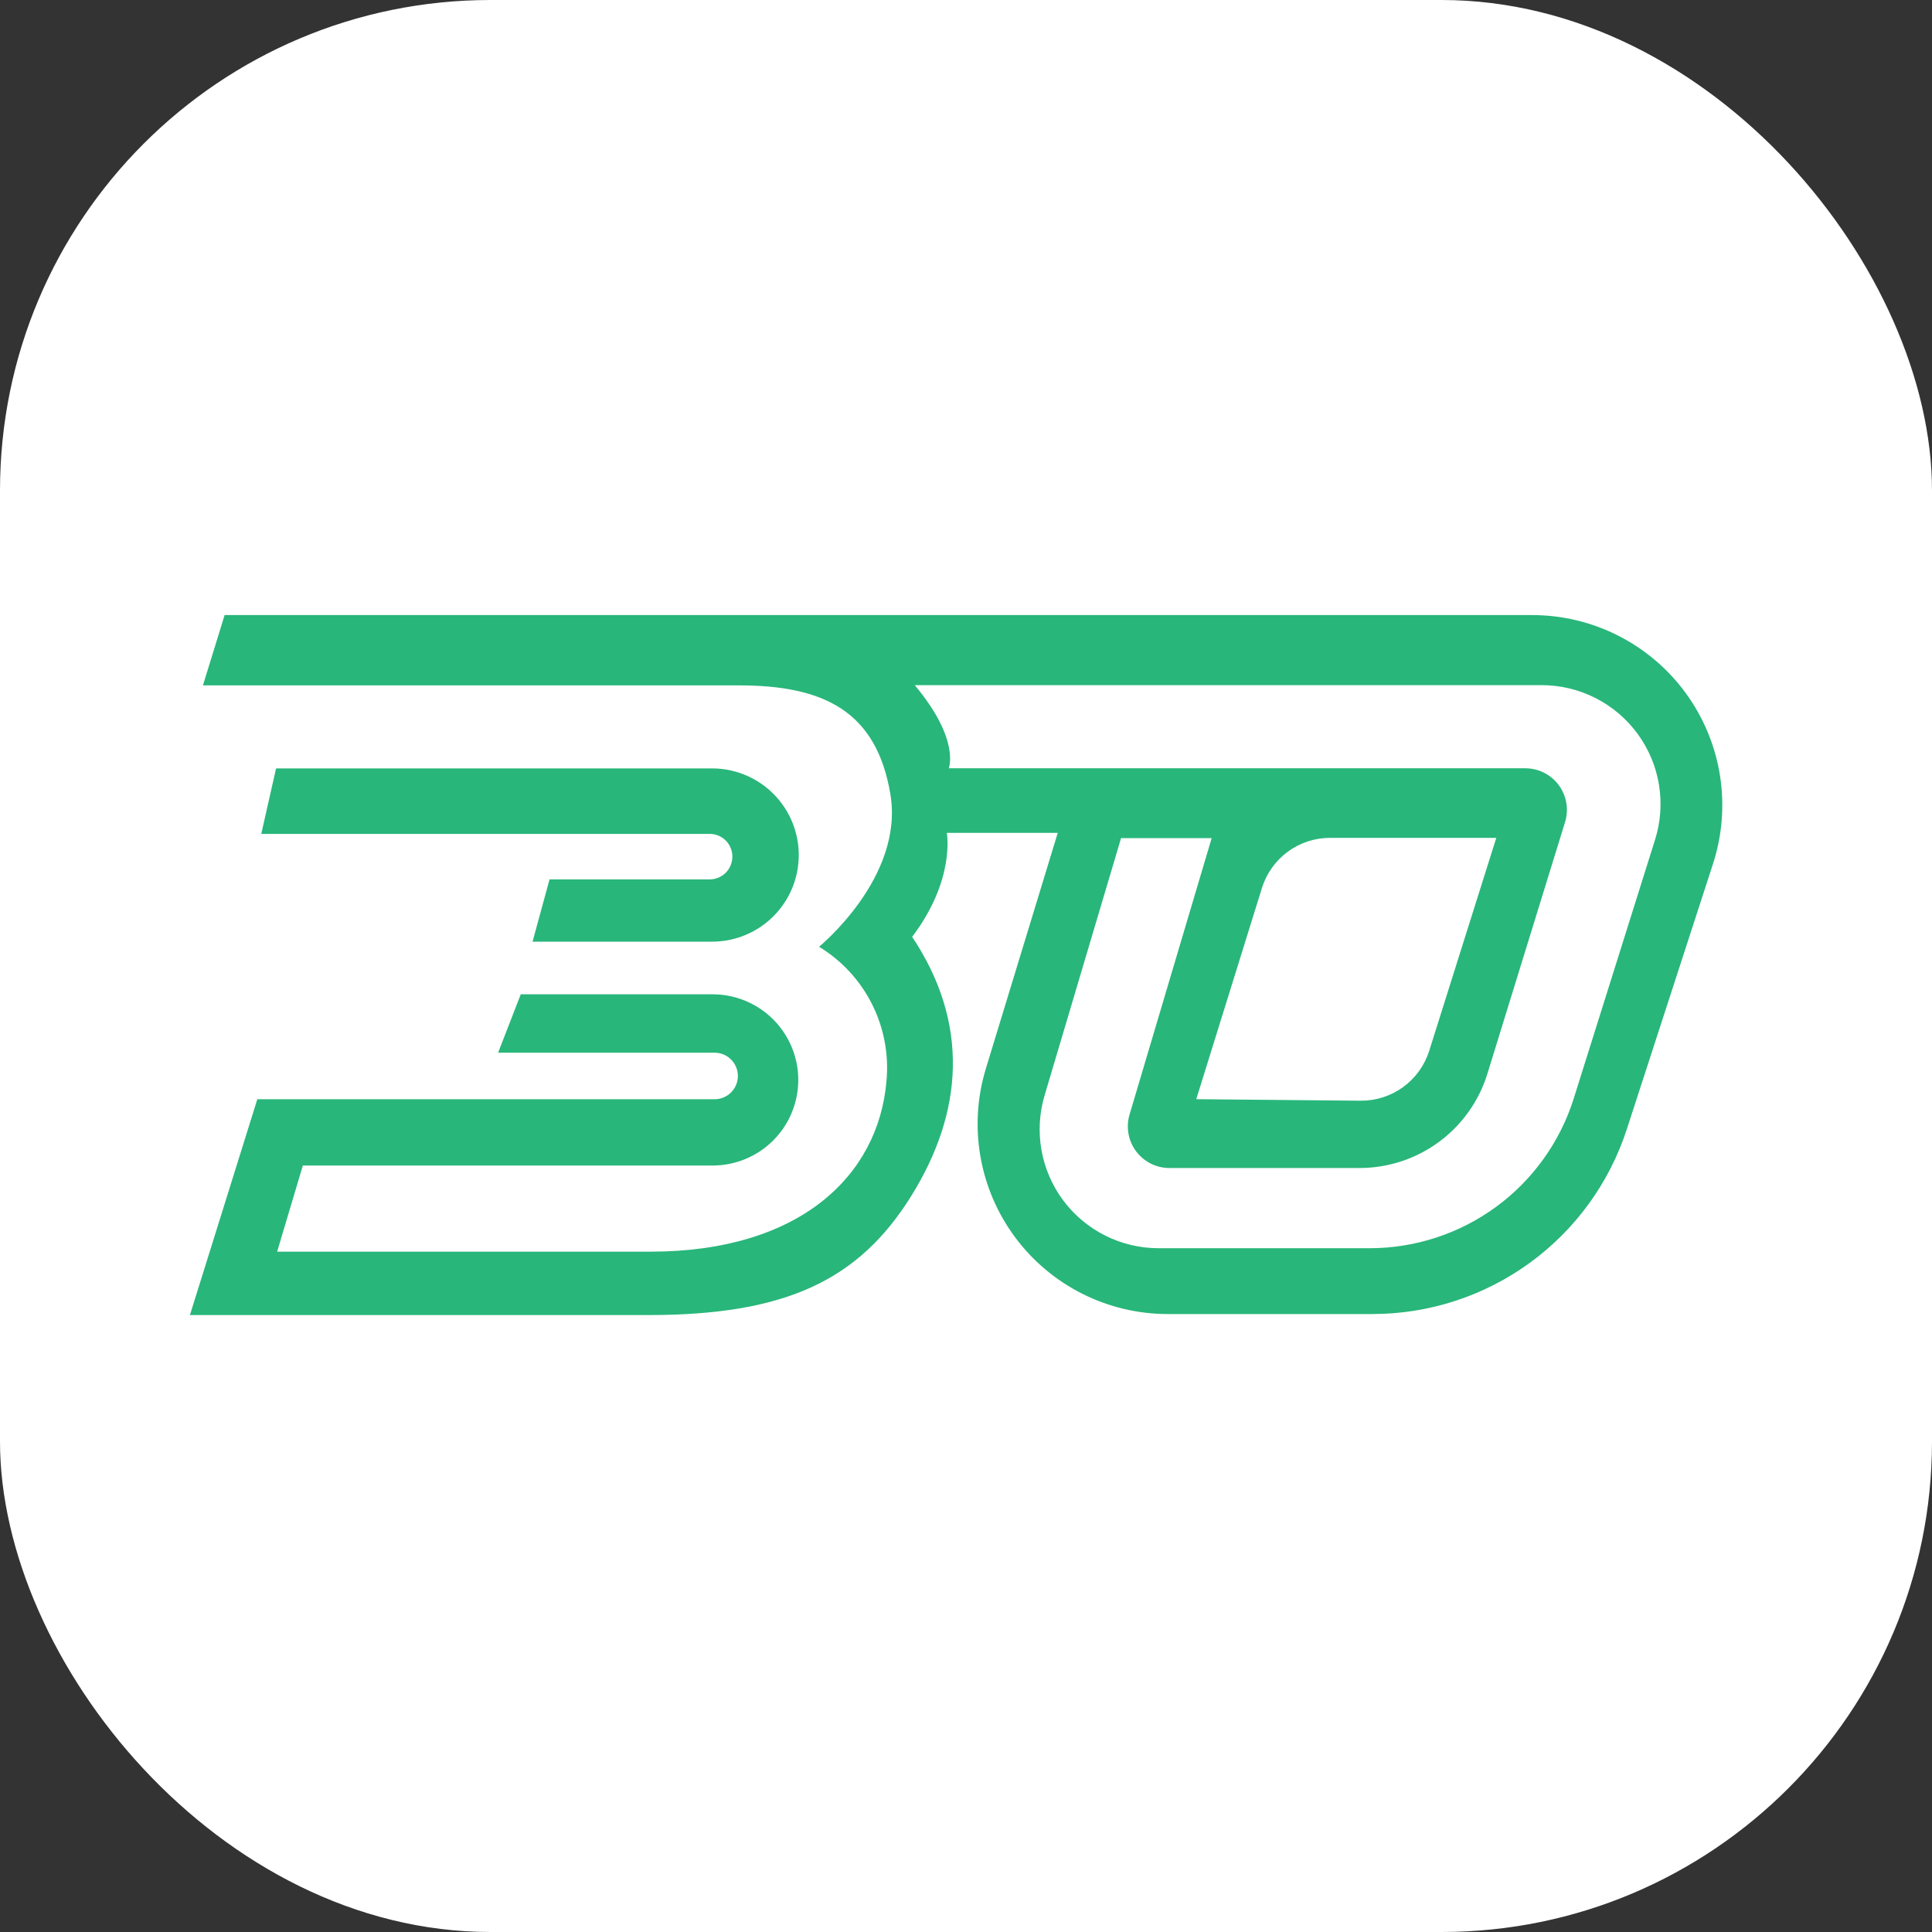
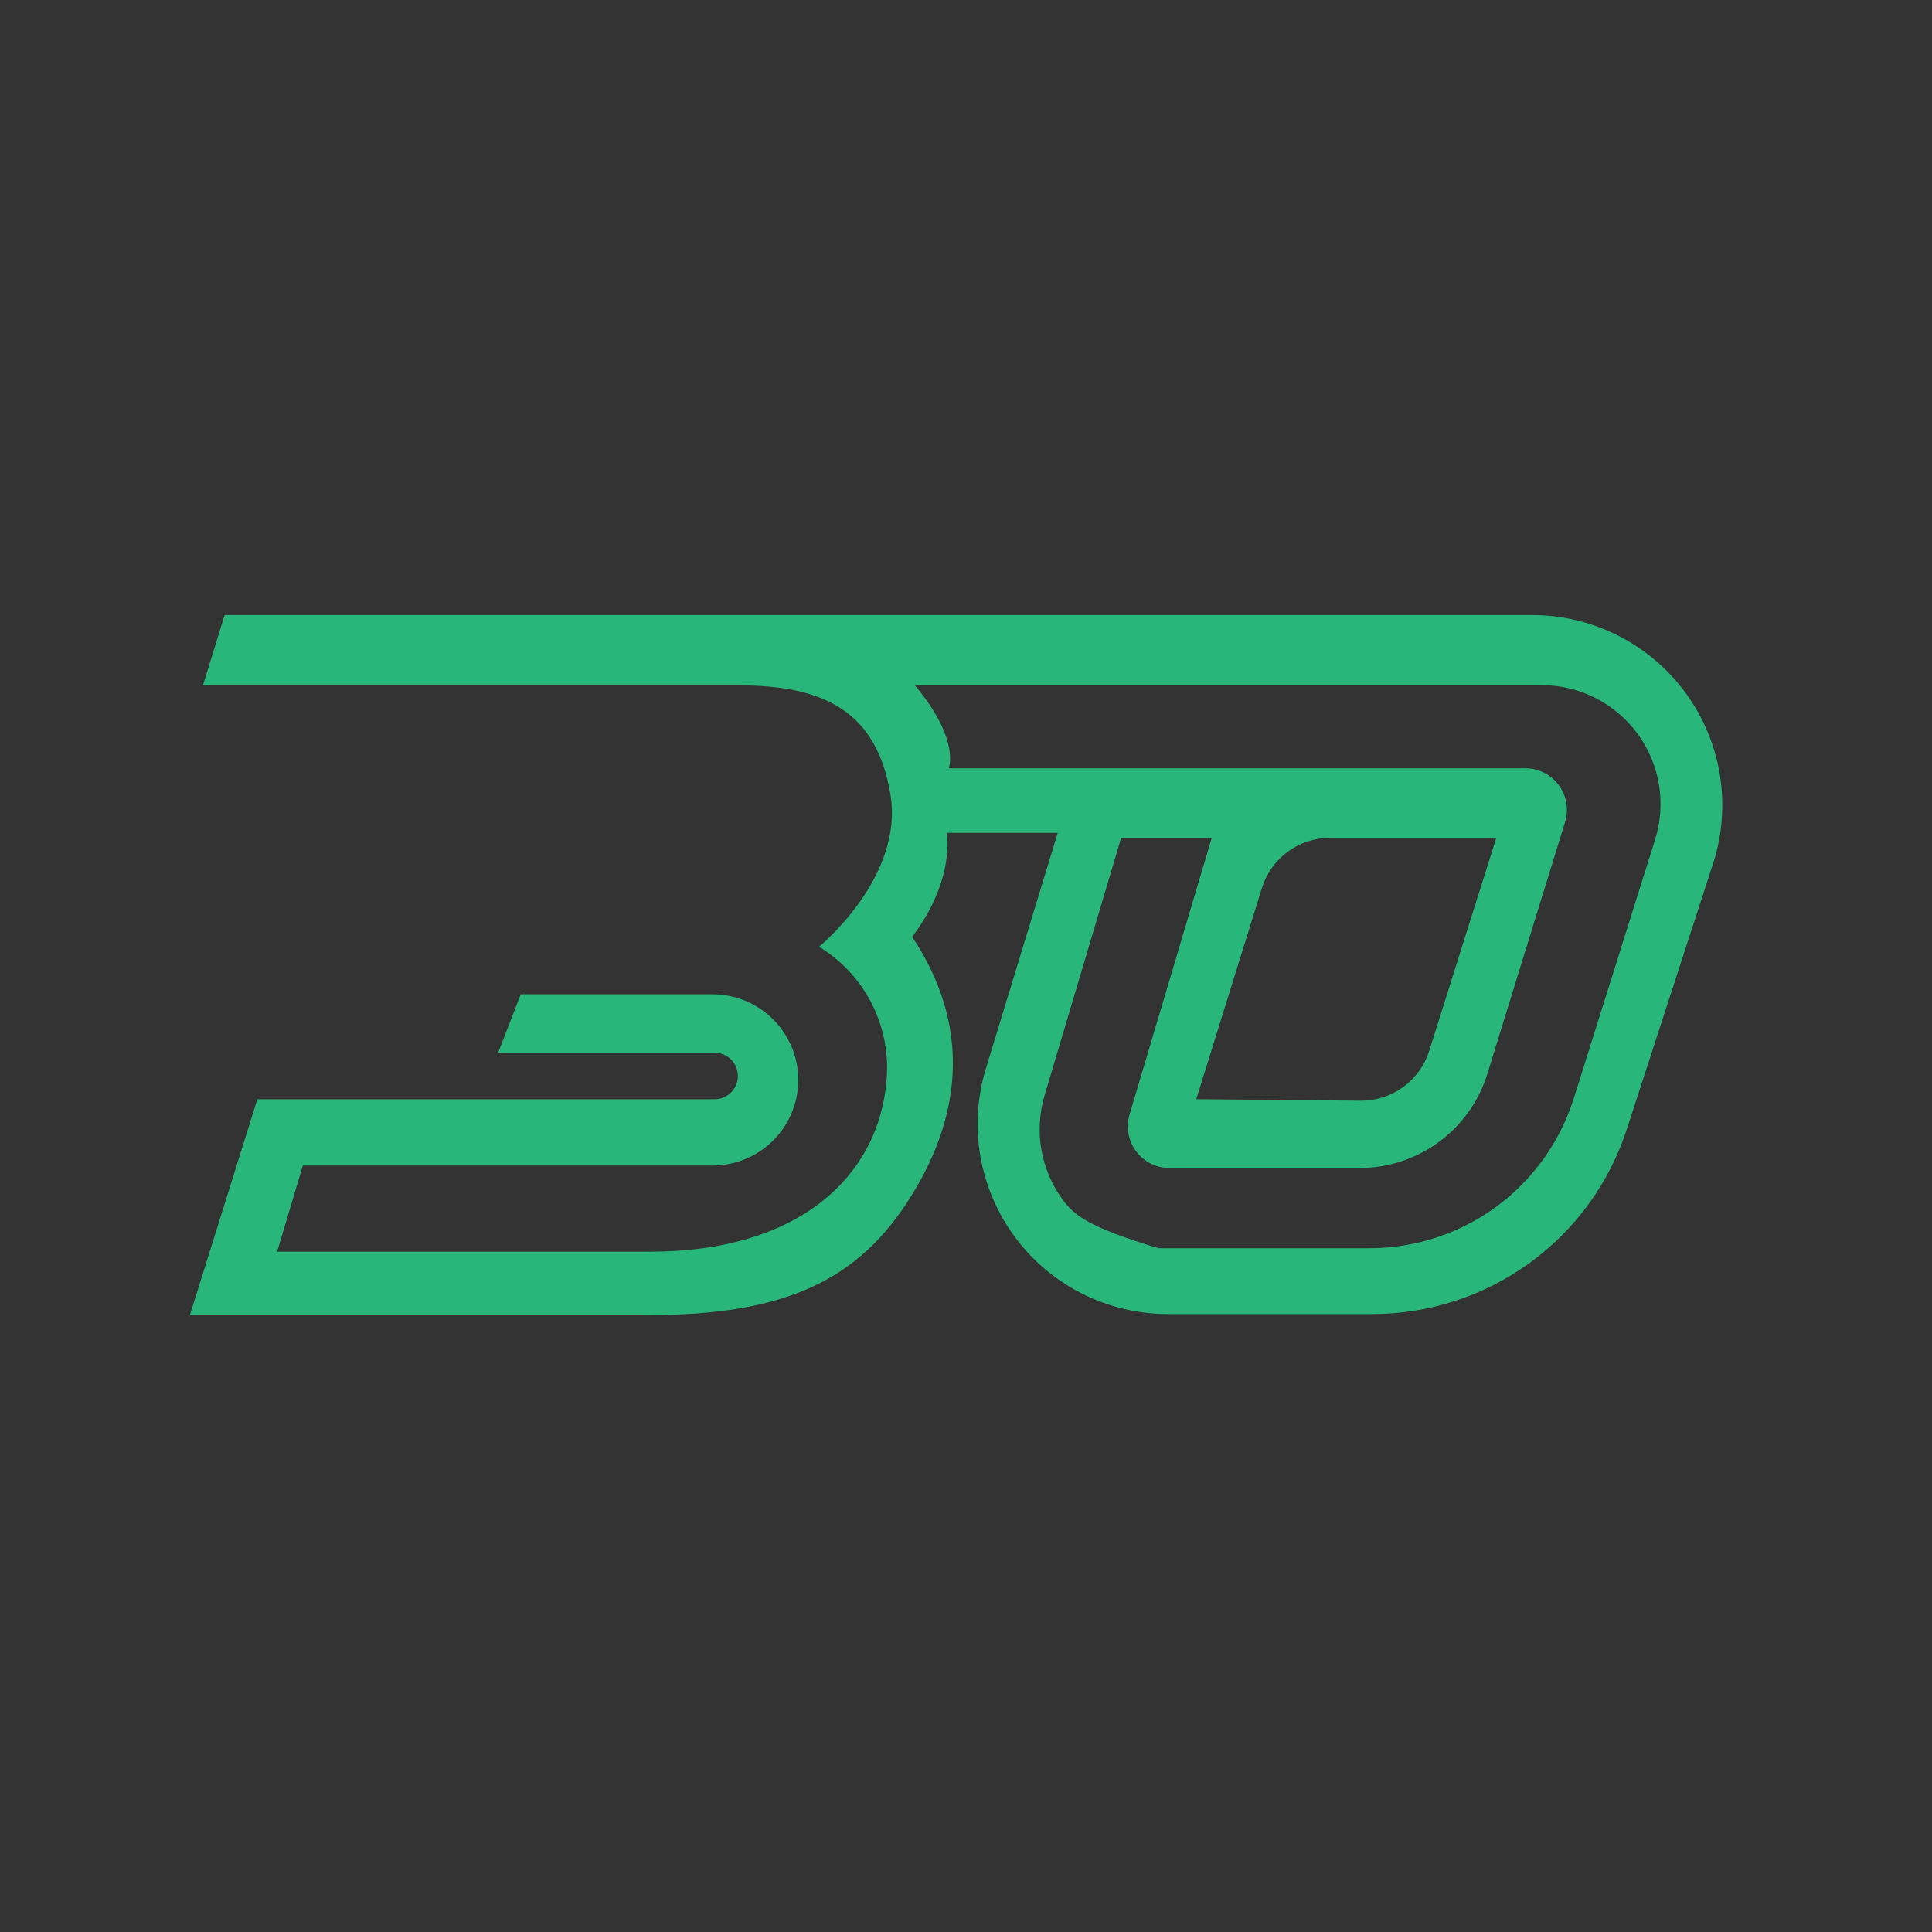
<svg xmlns="http://www.w3.org/2000/svg" width="512" height="512" viewBox="0 0 512 512" fill="none">
  <rect x="0" y="0" width="512" height="512" fill="#333333" stroke="none" />
-   <rect width="512" height="512" rx="130" fill="white" />
-   <path d="M69.241 220.989H188.045C188.98 220.983 189.906 221.194 190.743 221.607C191.581 222.02 192.309 222.622 192.873 223.366C193.436 224.11 193.819 224.976 193.99 225.894C194.16 226.812 194.114 227.757 193.855 228.654C193.504 229.921 192.744 231.038 191.694 231.833C190.645 232.627 189.363 233.054 188.045 233.049H145.635L141.132 249.549H188.722C194.031 249.548 199.174 247.709 203.279 244.345C207.383 240.982 210.196 236.301 211.235 231.099C211.902 227.769 211.819 224.333 210.997 221.038C210.175 217.744 208.629 214.672 206.479 212.045C204.323 209.419 201.614 207.302 198.544 205.847C195.473 204.393 192.118 203.637 188.722 203.634H73.16L69.241 220.989Z" fill="#28B67A" />
-   <path d="M406.002 163H59.528L53.78 181.63H195.804C218.317 181.63 232.284 188.455 235.965 210.49C239.641 232.525 217.055 250.9 217.055 250.9C223.088 254.564 227.963 259.855 231.121 266.165C234.28 272.475 235.593 279.547 234.916 286.57C232.781 311.5 212.041 331.705 172.345 331.705H73.444L80.257 308.875H188.856C193.922 308.877 198.849 307.182 202.839 304.061C206.83 300.94 209.663 296.572 210.883 291.655C211.715 288.312 211.772 284.824 211.054 281.456C210.33 278.087 208.857 274.927 206.732 272.214C204.607 269.501 201.893 267.306 198.797 265.796C195.701 264.286 192.299 263.501 188.856 263.5H138.005L132.003 278.98H189.378C191.017 278.98 192.583 279.63 193.741 280.786C194.899 281.942 195.545 283.51 195.545 285.145C195.545 286.78 194.899 288.348 193.741 289.504C192.583 290.661 191.017 291.31 189.378 291.31H68.192L50.331 348.505H171.895C208.123 348.505 227.544 339.325 241.455 317.005C255.371 294.685 256.942 271.09 241.729 248.275C253.267 233.05 250.91 220.72 250.91 220.72H280.313L261.269 283.18C258.969 290.709 258.473 298.671 259.812 306.427C261.15 314.183 264.288 321.518 268.977 327.843C273.66 334.168 279.765 339.307 286.801 342.849C293.831 346.39 301.596 348.235 309.474 348.235H363.696C378.672 348.234 393.265 343.493 405.377 334.692C417.489 325.891 426.504 313.482 431.126 299.245L453.938 229C456.409 221.436 457.05 213.394 455.815 205.534C454.574 197.674 451.493 190.219 446.815 183.78C442.137 177.341 436.001 172.101 428.908 168.489C421.816 164.877 413.963 162.996 406.002 163ZM438.601 222.55L417.065 291.085C413.452 302.585 406.266 312.634 396.553 319.774C386.834 326.914 375.095 330.773 363.034 330.79H307.029C302.118 330.789 297.279 329.642 292.891 327.441C288.507 325.24 284.692 322.046 281.761 318.112C278.83 314.179 276.855 309.615 276.002 304.785C275.144 299.954 275.428 294.991 276.829 290.29L297.093 222.115H321.105L299.342 295.375C298.856 297.015 298.758 298.744 299.053 300.428C299.352 302.112 300.04 303.704 301.058 305.077C302.077 306.45 303.4 307.569 304.925 308.342C306.45 309.116 308.135 309.524 309.846 309.535H360.258C367.852 309.545 375.25 307.117 381.355 302.61C387.465 298.103 391.968 291.755 394.19 284.5L414.754 217.87C415.261 216.224 415.38 214.482 415.09 212.783C414.806 211.084 414.124 209.476 413.1 208.088C412.082 206.701 410.748 205.572 409.207 204.794C407.672 204.015 405.971 203.608 404.25 203.605H251.422C251.422 203.605 254.575 196.105 242.416 181.57H408.541C413.493 181.569 418.373 182.734 422.793 184.971C427.207 187.208 431.033 190.454 433.964 194.445C436.89 198.436 438.839 203.061 439.64 207.943C440.446 212.826 440.09 217.831 438.601 222.55ZM334.432 235.315C335.626 231.473 338.02 228.114 341.256 225.726C344.497 223.338 348.415 222.047 352.442 222.04H396.532L378.749 278.5C377.529 282.358 375.1 285.723 371.822 288.099C368.545 290.475 364.595 291.737 360.543 291.7L317.021 291.295L334.432 235.315Z" fill="#28B67A" />
+   <path d="M406.002 163H59.528L53.78 181.63H195.804C218.317 181.63 232.284 188.455 235.965 210.49C239.641 232.525 217.055 250.9 217.055 250.9C223.088 254.564 227.963 259.855 231.121 266.165C234.28 272.475 235.593 279.547 234.916 286.57C232.781 311.5 212.041 331.705 172.345 331.705H73.444L80.257 308.875H188.856C193.922 308.877 198.849 307.182 202.839 304.061C206.83 300.94 209.663 296.572 210.883 291.655C211.715 288.312 211.772 284.824 211.054 281.456C210.33 278.087 208.857 274.927 206.732 272.214C204.607 269.501 201.893 267.306 198.797 265.796C195.701 264.286 192.299 263.501 188.856 263.5H138.005L132.003 278.98H189.378C191.017 278.98 192.583 279.63 193.741 280.786C194.899 281.942 195.545 283.51 195.545 285.145C195.545 286.78 194.899 288.348 193.741 289.504C192.583 290.661 191.017 291.31 189.378 291.31H68.192L50.331 348.505H171.895C208.123 348.505 227.544 339.325 241.455 317.005C255.371 294.685 256.942 271.09 241.729 248.275C253.267 233.05 250.91 220.72 250.91 220.72H280.313L261.269 283.18C258.969 290.709 258.473 298.671 259.812 306.427C261.15 314.183 264.288 321.518 268.977 327.843C273.66 334.168 279.765 339.307 286.801 342.849C293.831 346.39 301.596 348.235 309.474 348.235H363.696C378.672 348.234 393.265 343.493 405.377 334.692C417.489 325.891 426.504 313.482 431.126 299.245L453.938 229C456.409 221.436 457.05 213.394 455.815 205.534C454.574 197.674 451.493 190.219 446.815 183.78C442.137 177.341 436.001 172.101 428.908 168.489C421.816 164.877 413.963 162.996 406.002 163ZM438.601 222.55L417.065 291.085C413.452 302.585 406.266 312.634 396.553 319.774C386.834 326.914 375.095 330.773 363.034 330.79H307.029C288.507 325.24 284.692 322.046 281.761 318.112C278.83 314.179 276.855 309.615 276.002 304.785C275.144 299.954 275.428 294.991 276.829 290.29L297.093 222.115H321.105L299.342 295.375C298.856 297.015 298.758 298.744 299.053 300.428C299.352 302.112 300.04 303.704 301.058 305.077C302.077 306.45 303.4 307.569 304.925 308.342C306.45 309.116 308.135 309.524 309.846 309.535H360.258C367.852 309.545 375.25 307.117 381.355 302.61C387.465 298.103 391.968 291.755 394.19 284.5L414.754 217.87C415.261 216.224 415.38 214.482 415.09 212.783C414.806 211.084 414.124 209.476 413.1 208.088C412.082 206.701 410.748 205.572 409.207 204.794C407.672 204.015 405.971 203.608 404.25 203.605H251.422C251.422 203.605 254.575 196.105 242.416 181.57H408.541C413.493 181.569 418.373 182.734 422.793 184.971C427.207 187.208 431.033 190.454 433.964 194.445C436.89 198.436 438.839 203.061 439.64 207.943C440.446 212.826 440.09 217.831 438.601 222.55ZM334.432 235.315C335.626 231.473 338.02 228.114 341.256 225.726C344.497 223.338 348.415 222.047 352.442 222.04H396.532L378.749 278.5C377.529 282.358 375.1 285.723 371.822 288.099C368.545 290.475 364.595 291.737 360.543 291.7L317.021 291.295L334.432 235.315Z" fill="#28B67A" />
</svg>